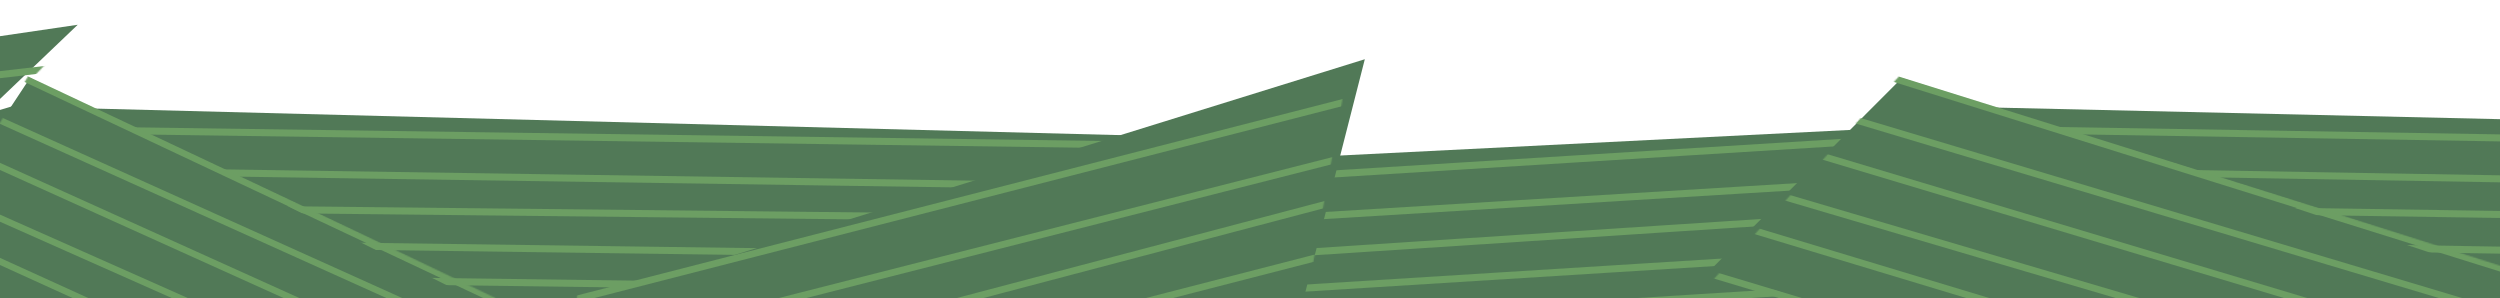
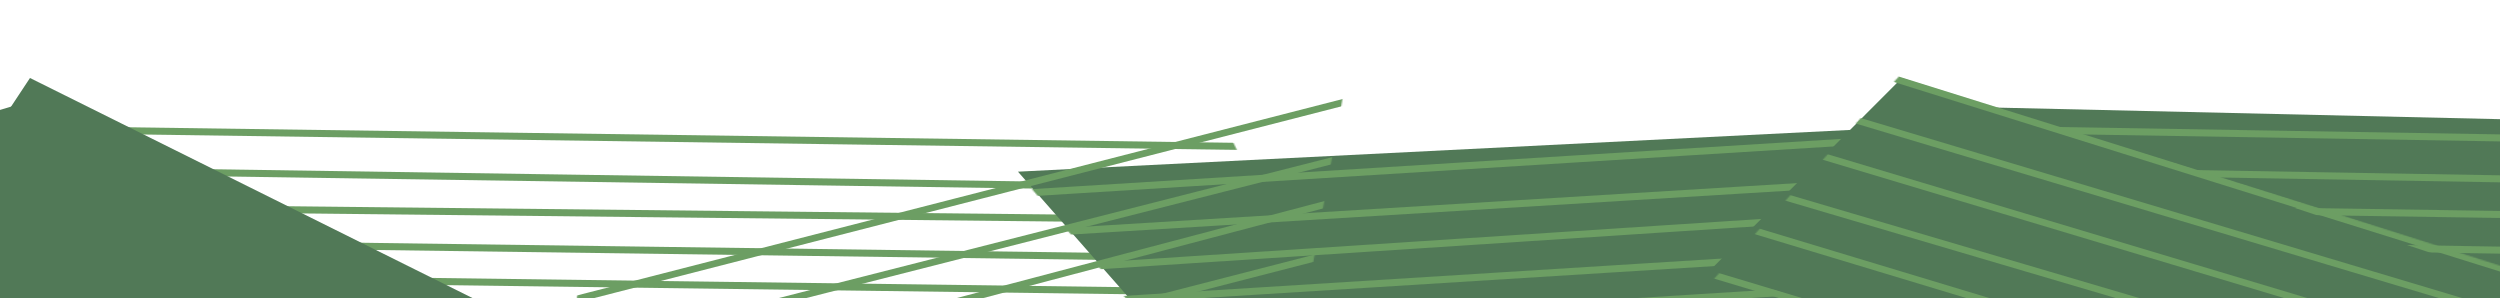
<svg xmlns="http://www.w3.org/2000/svg" width="1920" height="229" viewBox="0 0 1920 229" fill="none">
  <g clip-path="url(#clip0_1048_8901)">
-     <path d="M-1116.32 191.826L59.695 19.012L-137.477 207.196L-1261.4 371.543L-1116.32 191.826Z" fill="#517957" />
    <mask id="mask0_1048_8901" style="mask-type:alpha" maskUnits="userSpaceOnUse" x="-1256" y="27" width="1312" height="337">
-       <path d="M-1116.06 169.104L55.874 27.257L-135.045 228.496L-1255.09 363.153L-1116.06 169.104Z" fill="#517957" />
-     </mask>
+       </mask>
    <g mask="url(#mask0_1048_8901)">
      <path fill-rule="evenodd" clip-rule="evenodd" d="M-1208.7 200.58L130.387 44.883L129.777 39.545L-1209.31 195.242L-1208.7 200.58ZM-1225.54 226.205L62.575 88.976L62.017 83.632L-1226.1 220.861L-1225.54 226.205ZM24.568 120.855L-1230.08 259.267L-1230.66 253.925L23.989 115.513L24.568 120.855ZM-1260.89 293.114L-31.936 160.754L-32.5 155.411L-1261.45 287.771L-1260.89 293.114ZM-35.284 191.161L-1296.25 327.346L-1296.82 322.003L-35.85 185.818L-35.284 191.161ZM-1328.08 356.776L49.183 217.91L48.657 212.563L-1328.61 351.429L-1328.08 356.776Z" fill="#6C9E63" />
    </g>
    <path d="M-535.714 245.201L35.345 73.82L-6.257 277.064L-552.294 439.963L-535.714 245.201Z" fill="#517957" />
    <mask id="mask1_1048_8901" style="mask-type:alpha" maskUnits="userSpaceOnUse" x="-540" y="82" width="564" height="350">
      <path d="M-537.427 221.07L23.802 82.575L-2.758 299.681L-539.47 431.052L-537.427 221.07Z" fill="#517957" />
    </mask>
    <g mask="url(#mask1_1048_8901)">
      <path fill-rule="evenodd" clip-rule="evenodd" d="M-577.118 248.996L66.075 100.342L64.859 95.235L-578.334 243.889L-577.118 248.996ZM-570.21 287.771L46.369 146.542L45.163 141.432L-571.416 282.662L-570.21 287.771ZM37.725 179.749L-561.086 322.552L-562.338 317.453L36.474 174.65L37.725 179.749ZM-565.305 358.008L22.425 221.682L21.205 216.576L-566.525 352.902L-565.305 358.008ZM31.164 253.531L-571.741 393.824L-572.965 388.718L29.941 248.426L31.164 253.531ZM-578.266 424.077L83.864 281.732L82.727 276.607L-579.403 418.952L-578.266 424.077Z" fill="#6C9E63" />
    </g>
-     <path d="M69.798 83.307L943.42 105.941L1022.87 261.061L186.784 238.616L69.798 83.307Z" fill="#517957" />
    <mask id="mask2_1048_8901" style="mask-type:alpha" maskUnits="userSpaceOnUse" x="69" y="84" width="954" height="176">
      <path d="M69.99 84.553L943.144 101.435L1022.04 259.846L186.404 242.887L69.99 84.553Z" fill="#517957" />
    </mask>
    <g mask="url(#mask2_1048_8901)">
      <path fill-rule="evenodd" clip-rule="evenodd" d="M21.657 102.088L1025.11 116.184L1025.01 110.775L21.549 96.679L21.657 102.088ZM53.495 133.752L1016.11 148.172L1016.01 142.764L53.393 128.343L53.495 133.752ZM1018.87 172.385L87.003 162.382L86.876 156.973L1018.75 166.976L1018.87 172.385ZM98.401 189.399L1015.1 201.933L1014.99 196.525L98.291 183.991L98.401 189.399ZM1046.39 228.397L106.282 215.858L106.17 210.449L1046.28 222.989L1046.39 228.397ZM111.095 237.926L1149.76 259.947L1149.69 254.539L111.03 232.518L111.095 237.926Z" fill="#6C9E63" />
    </g>
    <path d="M781.785 131.845L1654.6 88.058L1745.61 236.696L910.229 277.82L781.785 131.845Z" fill="#517957" />
    <mask id="mask3_1048_8901" style="mask-type:alpha" maskUnits="userSpaceOnUse" x="782" y="83" width="963" height="200">
      <path d="M782.073 133.073L1653.99 83.587L1744.69 235.548L910.177 282.107L782.073 133.073Z" fill="#517957" />
    </mask>
    <g mask="url(#mask3_1048_8901)">
      <path fill-rule="evenodd" clip-rule="evenodd" d="M735.211 154.229L1736.84 92.067L1736.32 86.682L734.693 148.844L735.211 154.229ZM769.363 183.383L1730.3 124.647L1729.78 119.261L768.851 177.997L769.363 183.383ZM1734.89 148.579L804.949 209.385L804.411 204.001L1734.35 143.196L1734.89 148.579ZM818.366 235.459L1733.36 178.33L1732.84 172.945L817.846 230.074L818.366 235.459ZM1766.58 202.34L828.233 261.242L827.711 255.857L1766.06 196.955L1766.58 202.34ZM834.709 282.881L1872.04 225.947L1871.57 220.56L834.233 277.493L834.709 282.881Z" fill="#6C9E63" />
    </g>
-     <path d="M443.096 233.402L1048.18 45.492L993.513 259.573L414.99 438.228L443.096 233.402Z" fill="#517957" />
    <mask id="mask4_1048_8901" style="mask-type:alpha" maskUnits="userSpaceOnUse" x="429" y="52" width="607" height="380">
      <path d="M444.511 209.109L1035.25 52.452L994.119 282.403L429.256 431.082L444.511 209.109Z" fill="#517957" />
    </mask>
    <g mask="url(#mask4_1048_8901)">
      <path fill-rule="evenodd" clip-rule="evenodd" d="M401.438 242.987L1080.96 68.649L1079.99 63.512L400.475 237.851L401.438 242.987ZM405.535 283.28L1056.83 117.499L1055.88 112.36L404.58 278.141L405.535 283.28ZM1045.23 152.395L412.239 319.358L411.243 314.23L1044.23 147.267L1045.23 152.395ZM405.05 356.509L1026.01 196.685L1025.04 191.55L404.083 351.373L405.05 356.509ZM1032.56 229.674L395.53 394.095L394.559 388.961L1031.59 224.539L1032.56 229.674ZM386.392 425.738L1085.04 257.549L1084.15 252.395L385.499 420.584L386.392 425.738Z" fill="#6C9E63" />
    </g>
    <path d="M443.999 463.667L-74.208 207.021L23.027 59.899L518.225 306.147L443.999 463.667Z" fill="#517957" />
    <mask id="mask5_1048_8901" style="mask-type:alpha" maskUnits="userSpaceOnUse" x="-75" y="57" width="593" height="409">
      <path d="M443.461 465.599L-74.741 217.965L22.487 57.052L517.68 294.749L443.461 465.599Z" fill="#517957" />
    </mask>
    <g mask="url(#mask5_1048_8901)">
-       <path fill-rule="evenodd" clip-rule="evenodd" d="M488.783 462.634L-107.278 192.884L-108.166 197.964L487.895 467.713L488.783 462.634ZM496.552 423.936L-74.393 164.207L-75.292 169.281L495.653 429.011L496.552 423.936ZM-55.448 140.193L501.049 387.376L500.199 392.473L-56.298 145.29L-55.448 140.193ZM517.063 358.573L-27.774 112.524L-28.657 117.606L516.179 363.654L517.063 358.573ZM-23.992 78.84L535.071 330.84L534.191 335.923L-24.872 83.923L-23.992 78.84ZM551.16 308.223L-58.658 20.949L-59.63 25.989L550.188 313.263L551.16 308.223Z" fill="#6C9E63" />
-     </g>
+       </g>
    <path d="M1531.28 82.58L3223.05 121.509L3379.48 278.006L1760.37 239.968L1531.28 82.58Z" fill="#517957" />
    <mask id="mask6_1048_8901" style="mask-type:alpha" maskUnits="userSpaceOnUse" x="1531" y="83" width="1847" height="194">
      <path d="M1531.64 83.866L3222.44 116.87L3377.86 276.744L1759.7 244.355L1531.64 83.866Z" fill="#517957" />
    </mask>
    <g mask="url(#mask6_1048_8901)">
      <path fill-rule="evenodd" clip-rule="evenodd" d="M1438.09 100.565L3381.19 132.98L3381.32 127.586L1438.22 95.171L1438.09 100.565ZM1500.28 132.833L3364.32 164.827L3364.45 159.433L1500.41 127.439L1500.28 132.833ZM3370.06 189.11L1565.63 162.093L1565.75 156.699L3370.18 183.716L3370.06 189.11ZM1588.18 189.34L3363.27 218.61L3363.39 213.216L1588.3 183.946L1588.18 189.34ZM3424.32 245.665L1603.88 215.962L1604.01 210.568L3424.44 240.271L3424.32 245.665ZM1613.62 238.14L3625.02 279.121L3625.17 273.727L1613.77 232.746L1613.62 238.14Z" fill="#6C9E63" />
    </g>
    <path d="M2094.64 463.621L1314.1 206.761L1460.56 59.967L2206.45 306.417L2094.64 463.621Z" fill="#517957" />
    <mask id="mask7_1048_8901" style="mask-type:alpha" maskUnits="userSpaceOnUse" x="1313" y="57" width="893" height="409">
      <path d="M2093.83 465.518L1313.29 217.516L1459.74 57.167L2205.62 295.213L2093.83 465.518Z" fill="#517957" />
    </mask>
    <g mask="url(#mask7_1048_8901)">
      <path fill-rule="evenodd" clip-rule="evenodd" d="M2161.76 462.606L1263.95 192.856L1263.29 197.999L2161.1 467.748L2161.76 462.606ZM2173.46 423.907L1313.48 164.178L1312.81 169.318L2172.79 429.047L2173.46 423.907ZM1342.03 140.17L2180.25 387.352L2179.62 392.504L1341.4 145.321L1342.03 140.17ZM2204.36 358.546L1383.7 112.497L1383.04 117.641L2203.7 363.689L2204.36 358.546ZM1389.4 78.813L2231.48 330.813L2230.83 335.958L1388.75 83.957L1389.4 78.813ZM2255.68 308.186L1337.15 20.911L1336.43 26.034L2254.96 313.308L2255.68 308.186Z" fill="#6C9E63" />
    </g>
  </g>
  <defs>
    <clipPath id="clip0_1048_8901">
      <rect width="1920" height="229" fill="white" />
    </clipPath>
  </defs>
</svg>